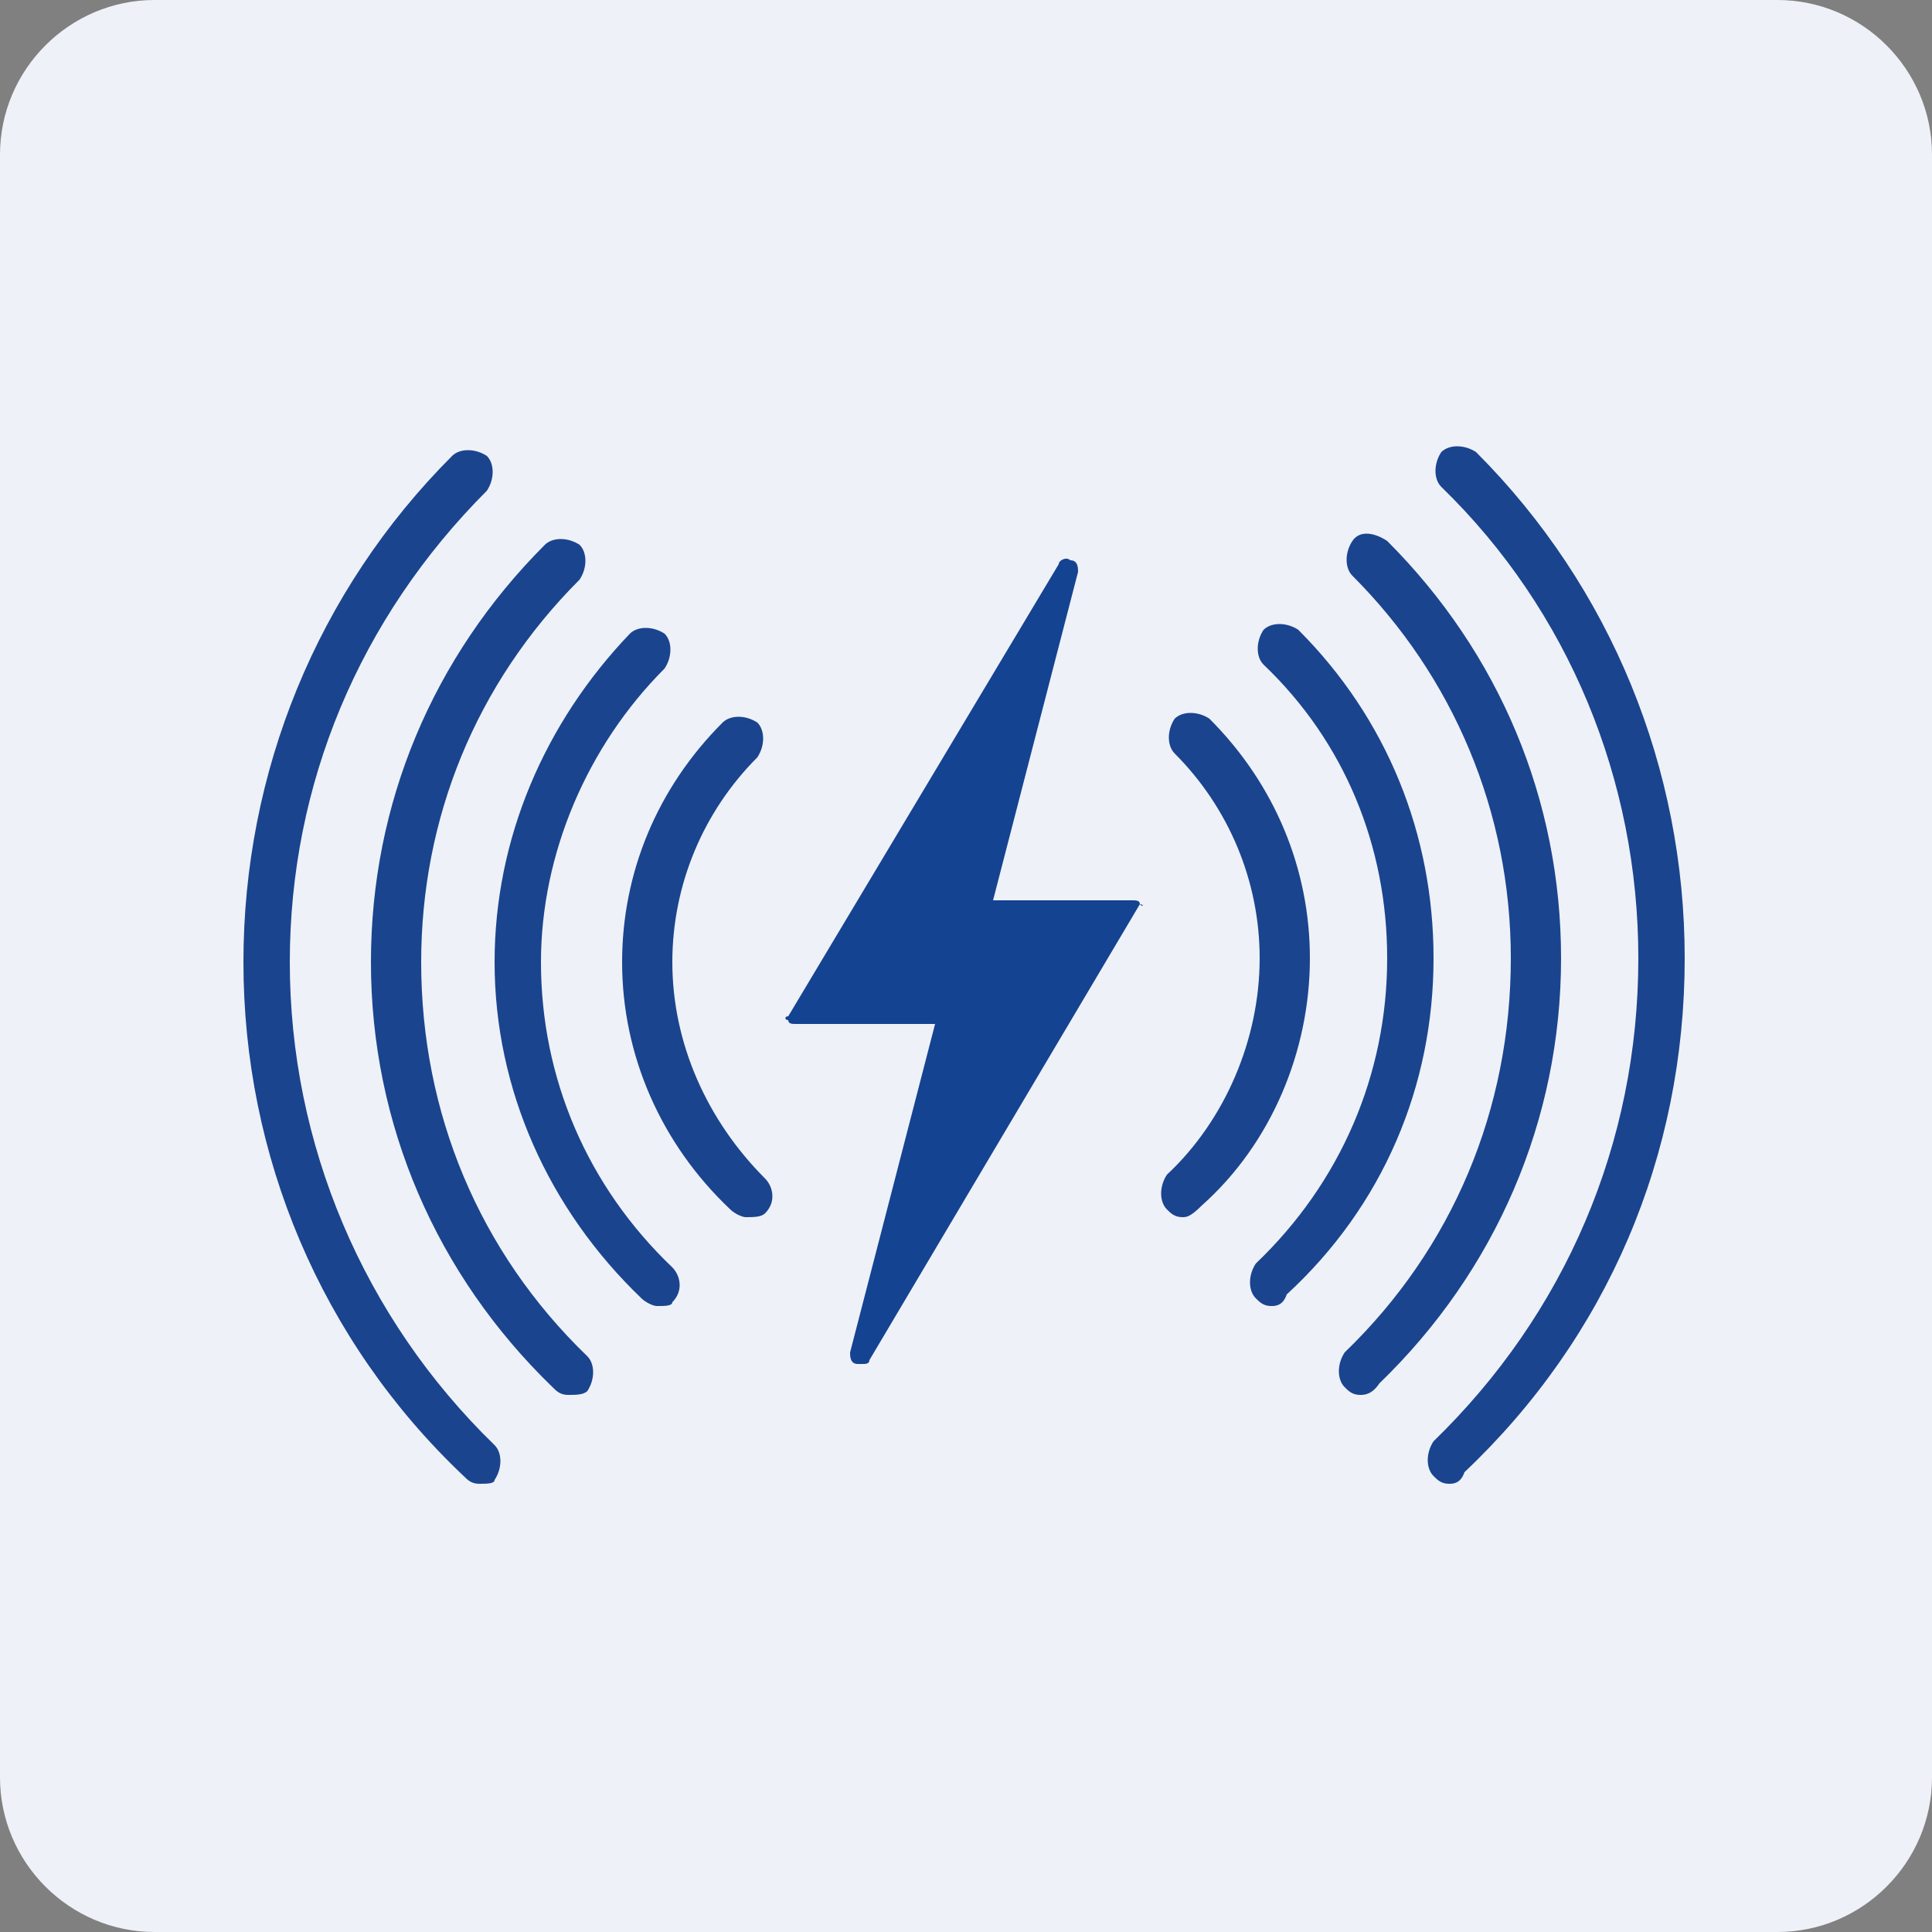
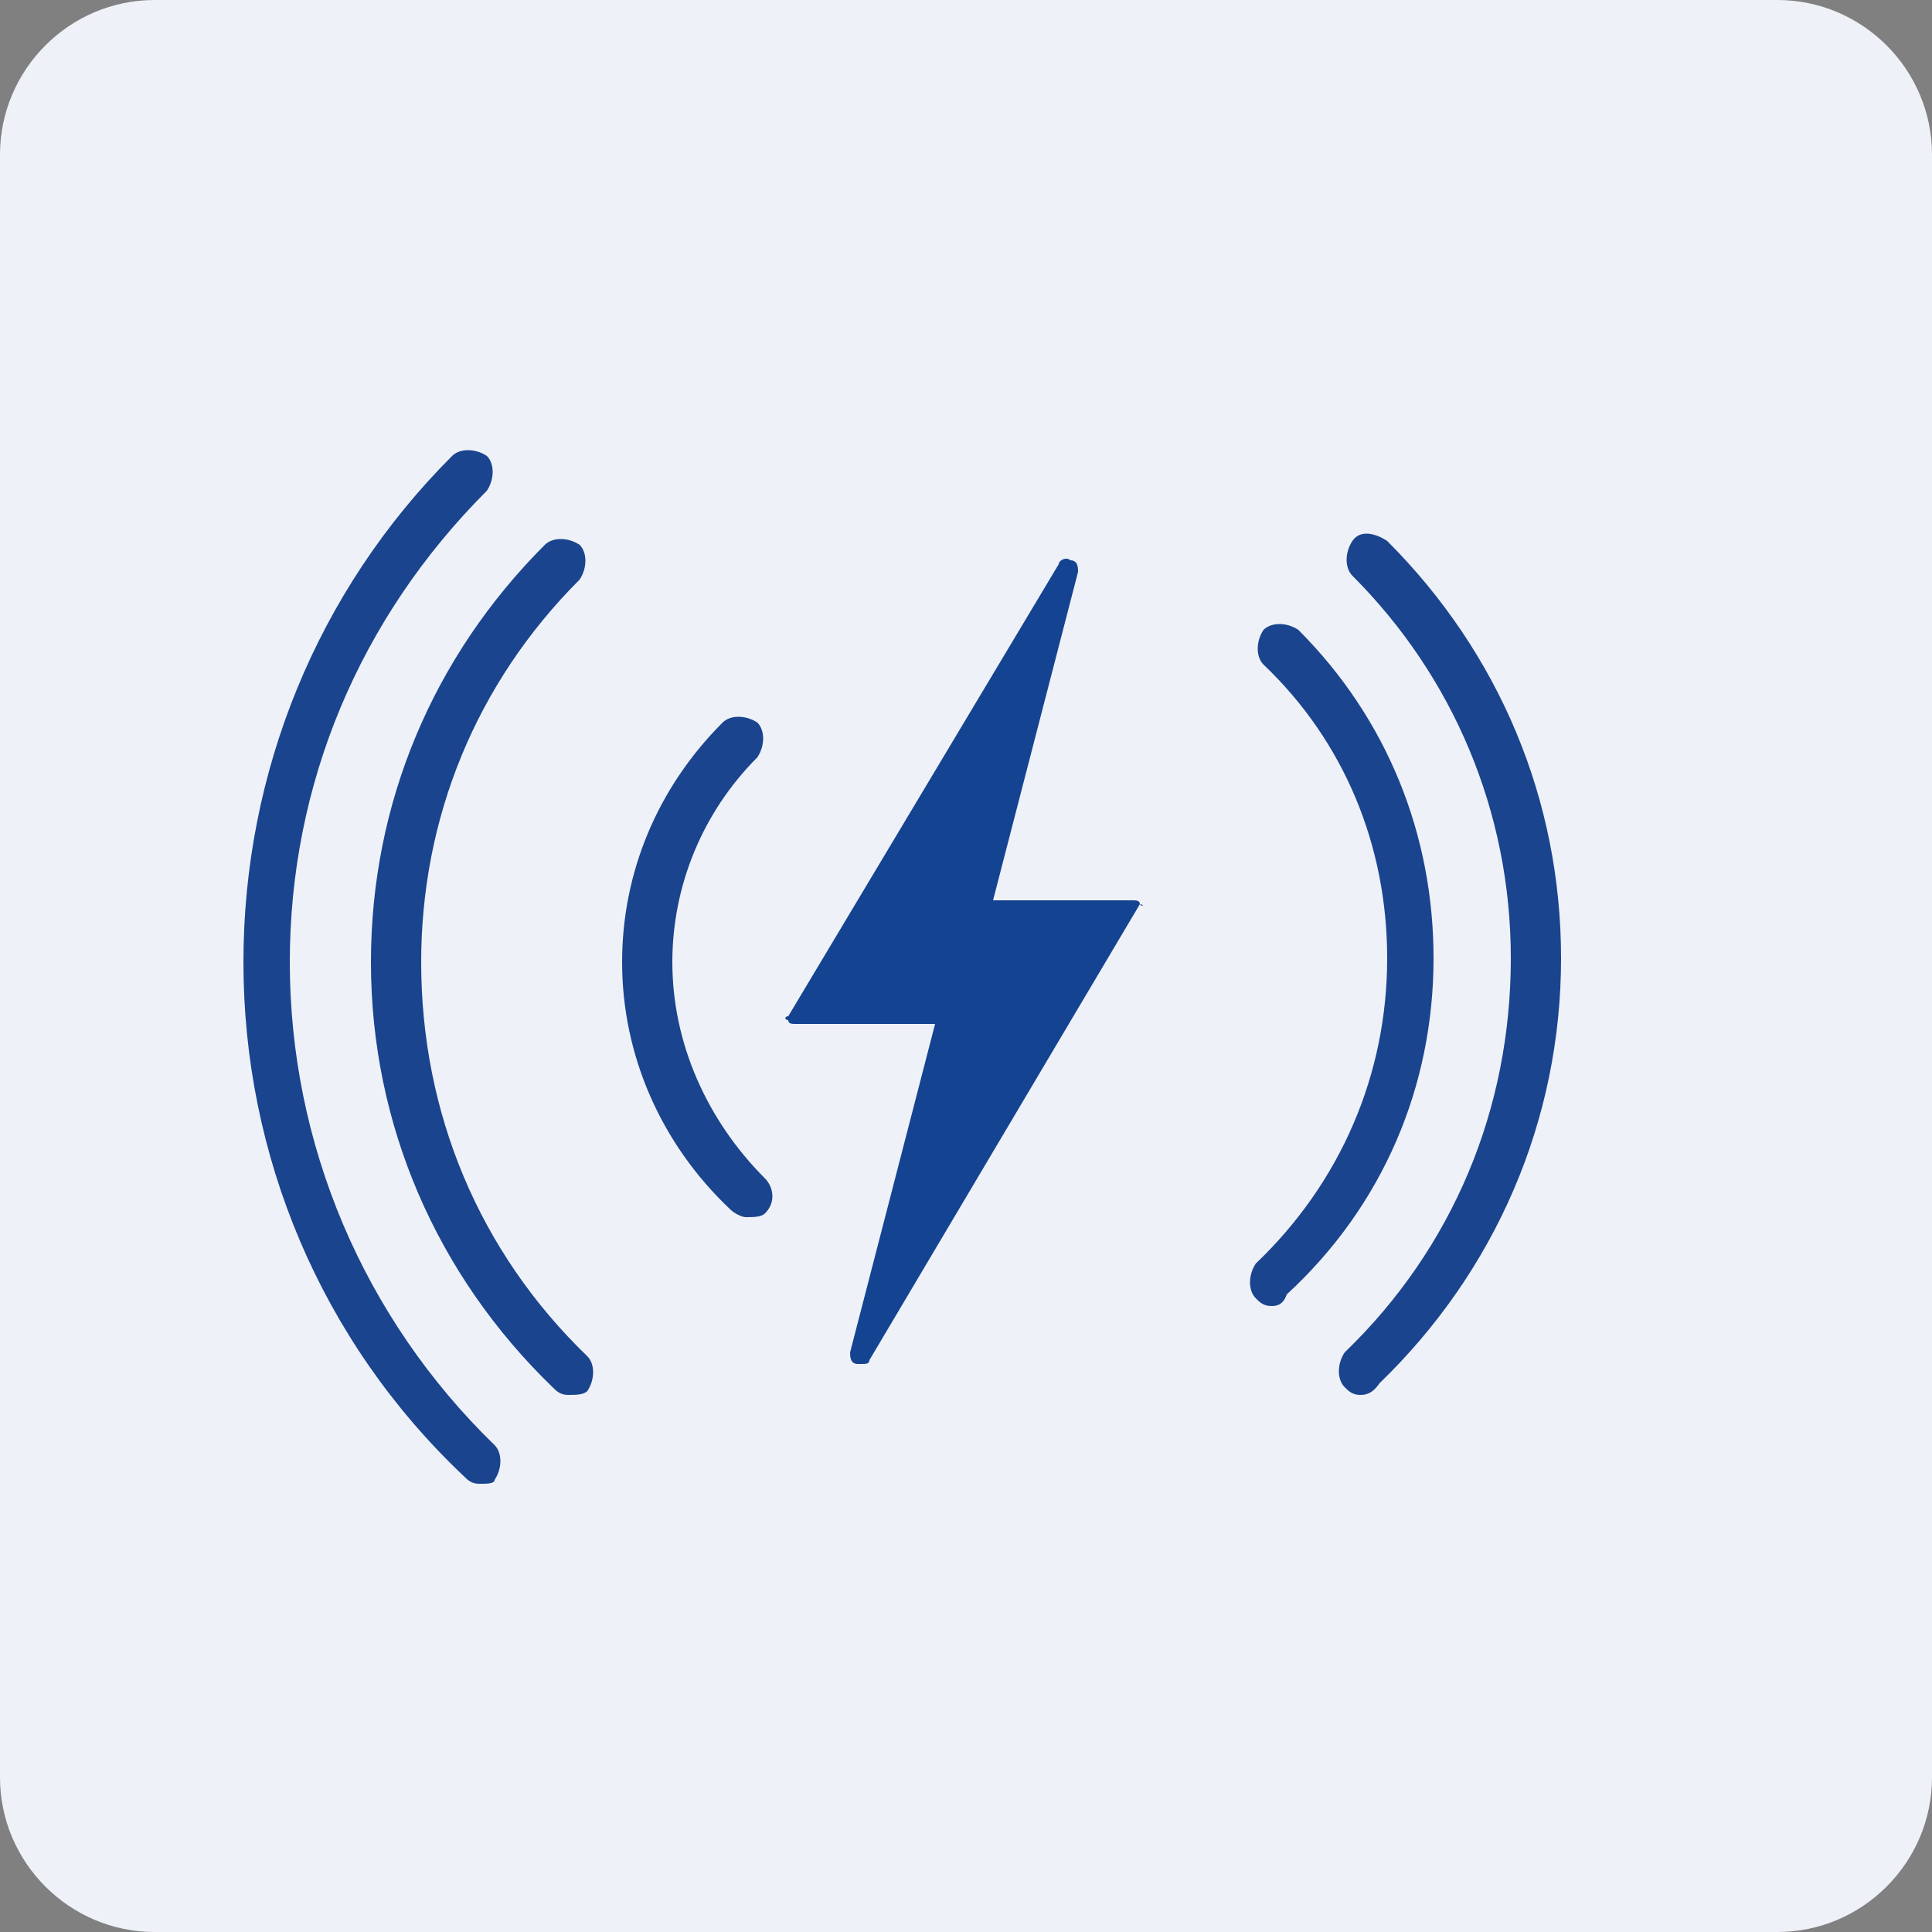
<svg xmlns="http://www.w3.org/2000/svg" id="Warstwa_1" x="0px" y="0px" viewBox="0 0 50 50" style="enable-background:new 0 0 50 50;" xml:space="preserve">
  <rect x="0" y="0" width="50" height="50" fill="#808080" stroke="none" />
  <style type="text/css">
	.st0{fill:#EEF1F7;}
	.st1{fill:#1A448E;}
	.st2{fill:#144391;}
</style>
  <path class="st0" d="M46,0H4C1.8,0,0,1.8,0,4v42c0,2.2,1.8,4,4,4h42c2.2,0,4-1.8,4-4V4C50,1.8,48.2,0,46,0z" />
  <g>
    <g>
      <g>
        <g>
          <g>
            <g>
              <g>
                <g>
                  <path class="st1" d="M19.3,31.5c-0.1,0-0.3-0.1-0.4-0.2c-1.8-1.7-2.8-4-2.8-6.4c0-2.3,0.9-4.5,2.6-6.2          c0.2-0.2,0.6-0.2,0.9,0c0.2,0.2,0.2,0.6,0,0.9c-1.4,1.4-2.2,3.3-2.2,5.3c0,2.1,0.9,4.1,2.4,5.6c0.2,0.2,0.3,0.6,0,0.9          C19.7,31.5,19.5,31.5,19.3,31.5z" />
                </g>
              </g>
              <g>
                <g>
-                   <path class="st1" d="M17,33.8c-0.1,0-0.3-0.1-0.4-0.2c-2.4-2.3-3.8-5.4-3.8-8.7c0-3.2,1.3-6.2,3.5-8.5          c0.2-0.2,0.6-0.2,0.9,0c0.2,0.2,0.2,0.6,0,0.9c-2,2-3.2,4.8-3.2,7.6c0,3,1.2,5.8,3.4,7.9c0.2,0.2,0.3,0.6,0,0.9          C17.4,33.8,17.2,33.8,17,33.8z" />
-                 </g>
+                   </g>
              </g>
              <g>
                <g>
                  <path class="st1" d="M14.7,36.1c-0.2,0-0.3-0.1-0.4-0.2c-3-2.9-4.7-6.8-4.7-11c0-4.1,1.6-7.9,4.5-10.8          c0.2-0.2,0.6-0.2,0.9,0c0.2,0.2,0.2,0.6,0,0.9c-2.7,2.7-4.1,6.2-4.1,9.9c0,3.9,1.5,7.5,4.3,10.2c0.2,0.2,0.2,0.6,0,0.9          C15.1,36.1,14.9,36.1,14.7,36.1z" />
                </g>
              </g>
              <g>
                <g>
                  <path class="st1" d="M12.4,38.4c-0.2,0-0.3-0.1-0.4-0.2c-3.7-3.5-5.7-8.3-5.7-13.3c0-4.9,1.9-9.6,5.4-13.1          c0.2-0.2,0.6-0.2,0.9,0c0.2,0.2,0.2,0.6,0,0.9C9.3,16,7.5,20.3,7.5,24.9c0,4.7,1.9,9.2,5.3,12.5c0.2,0.2,0.2,0.6,0,0.9          C12.8,38.4,12.6,38.4,12.4,38.4z" />
                </g>
              </g>
            </g>
            <g>
              <g>
                <g>
-                   <path class="st1" d="M30.6,31.5c-0.2,0-0.3-0.1-0.4-0.2c-0.2-0.2-0.2-0.6,0-0.9c1.5-1.4,2.4-3.5,2.4-5.6          c0-2-0.8-3.9-2.2-5.3c-0.2-0.2-0.2-0.6,0-0.9c0.2-0.2,0.6-0.2,0.9,0c1.7,1.7,2.6,3.9,2.6,6.2c0,2.4-1,4.8-2.8,6.4          C30.8,31.5,30.7,31.5,30.6,31.5z" />
-                 </g>
+                   </g>
              </g>
              <g>
                <g>
                  <path class="st1" d="M32.9,33.8c-0.2,0-0.3-0.1-0.4-0.2c-0.2-0.2-0.2-0.6,0-0.9c2.2-2.1,3.4-4.9,3.4-7.9          c0-2.9-1.1-5.6-3.2-7.6c-0.2-0.2-0.2-0.6,0-0.9c0.2-0.2,0.6-0.2,0.9,0c2.3,2.3,3.5,5.3,3.5,8.5c0,3.3-1.3,6.4-3.8,8.7          C33.2,33.8,33,33.8,32.9,33.8z" />
                </g>
              </g>
              <g>
                <g>
                  <path class="st1" d="M35.2,36.1c-0.2,0-0.3-0.1-0.4-0.2c-0.2-0.2-0.2-0.6,0-0.9c2.8-2.7,4.3-6.3,4.3-10.2          c0-3.8-1.5-7.3-4.1-9.9c-0.2-0.2-0.2-0.6,0-0.9s0.6-0.2,0.9,0c2.9,2.9,4.5,6.7,4.5,10.8c0,4.2-1.7,8.1-4.7,11          C35.5,36.1,35.3,36.1,35.2,36.1z" />
                </g>
              </g>
              <g>
                <g>
-                   <path class="st1" d="M37.5,38.4c-0.2,0-0.3-0.1-0.4-0.2c-0.2-0.2-0.2-0.6,0-0.9c3.4-3.3,5.3-7.7,5.3-12.5          c0-4.6-1.8-9-5.1-12.2c-0.2-0.2-0.2-0.6,0-0.9c0.2-0.2,0.6-0.2,0.9,0c3.5,3.5,5.4,8.2,5.4,13.1c0,5.1-2,9.8-5.7,13.3          C37.8,38.4,37.6,38.4,37.5,38.4z" />
-                 </g>
+                   </g>
              </g>
            </g>
          </g>
        </g>
      </g>
    </g>
    <path class="st2" d="M29.5,23.4c0-0.1-0.1-0.1-0.2-0.1h-3.6l2.2-8.5c0-0.1,0-0.3-0.2-0.3c-0.1-0.1-0.3,0-0.3,0.1l-7,11.7   c-0.1,0-0.1,0.1,0,0.1c0,0.1,0.1,0.1,0.2,0.1h3.6L22,35c0,0.1,0,0.3,0.2,0.3h0.1c0.1,0,0.2,0,0.2-0.1L29.5,23.4   C29.6,23.5,29.6,23.4,29.5,23.4z" />
  </g>
</svg>